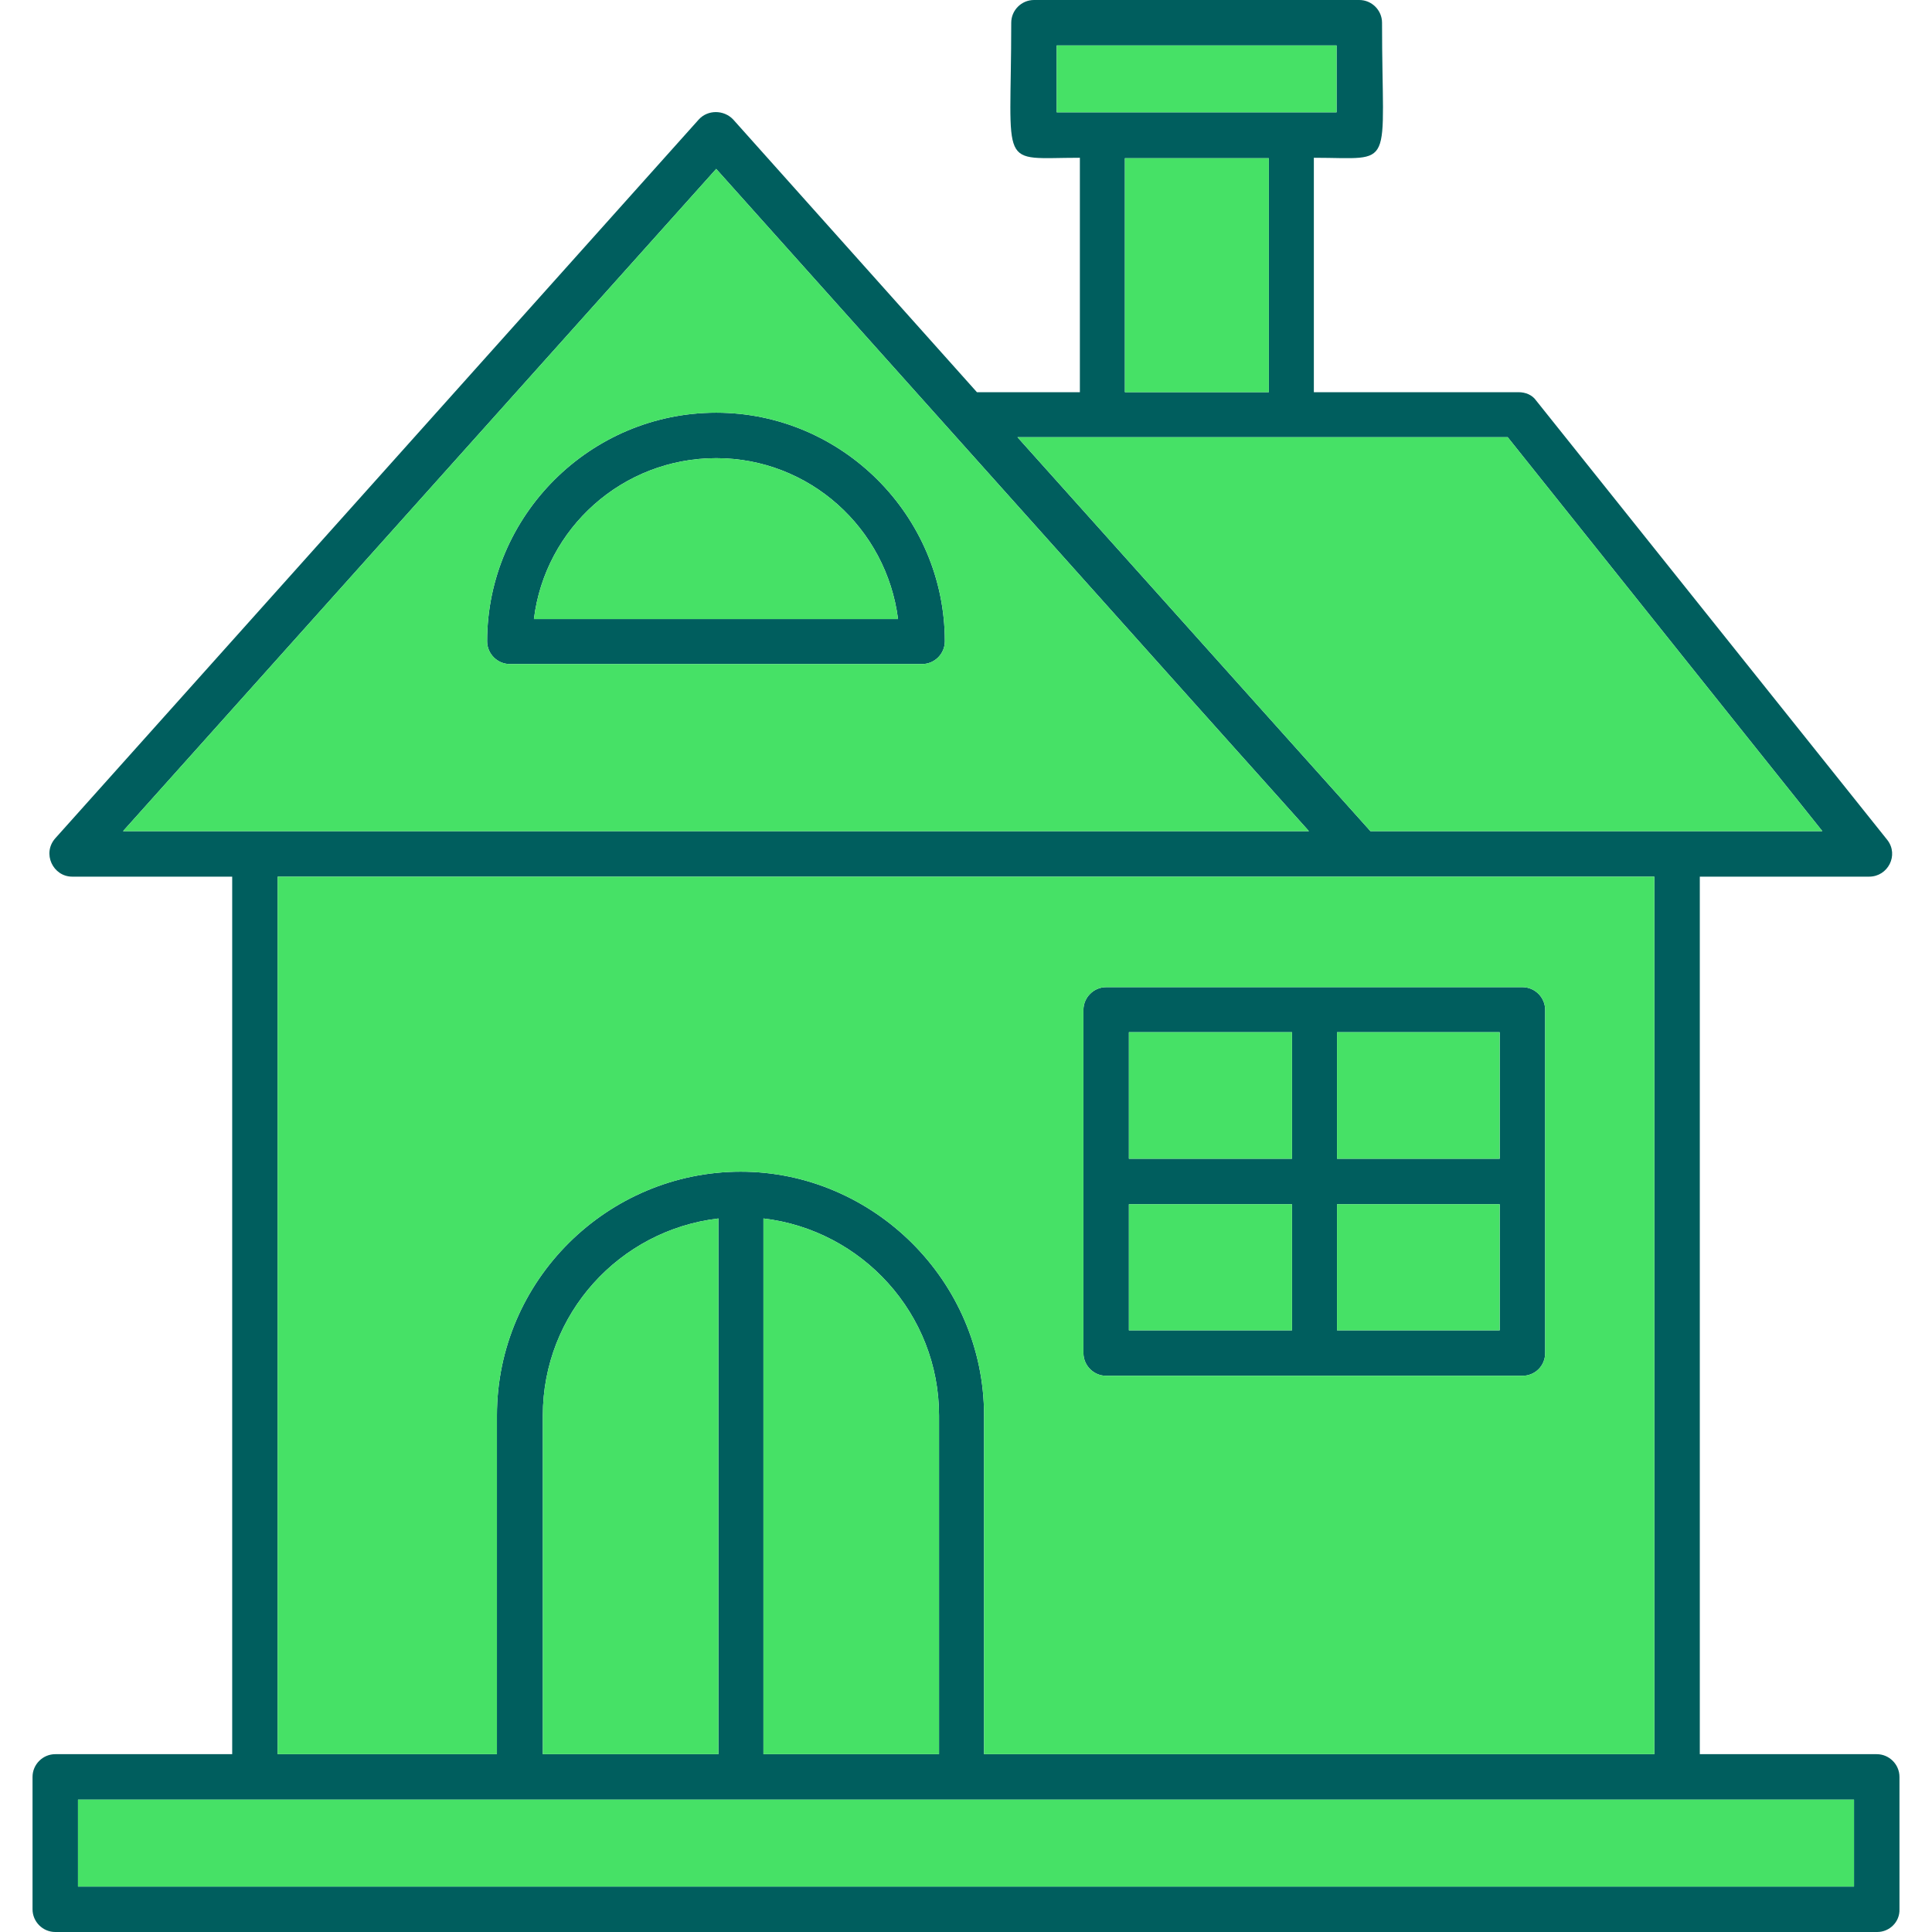
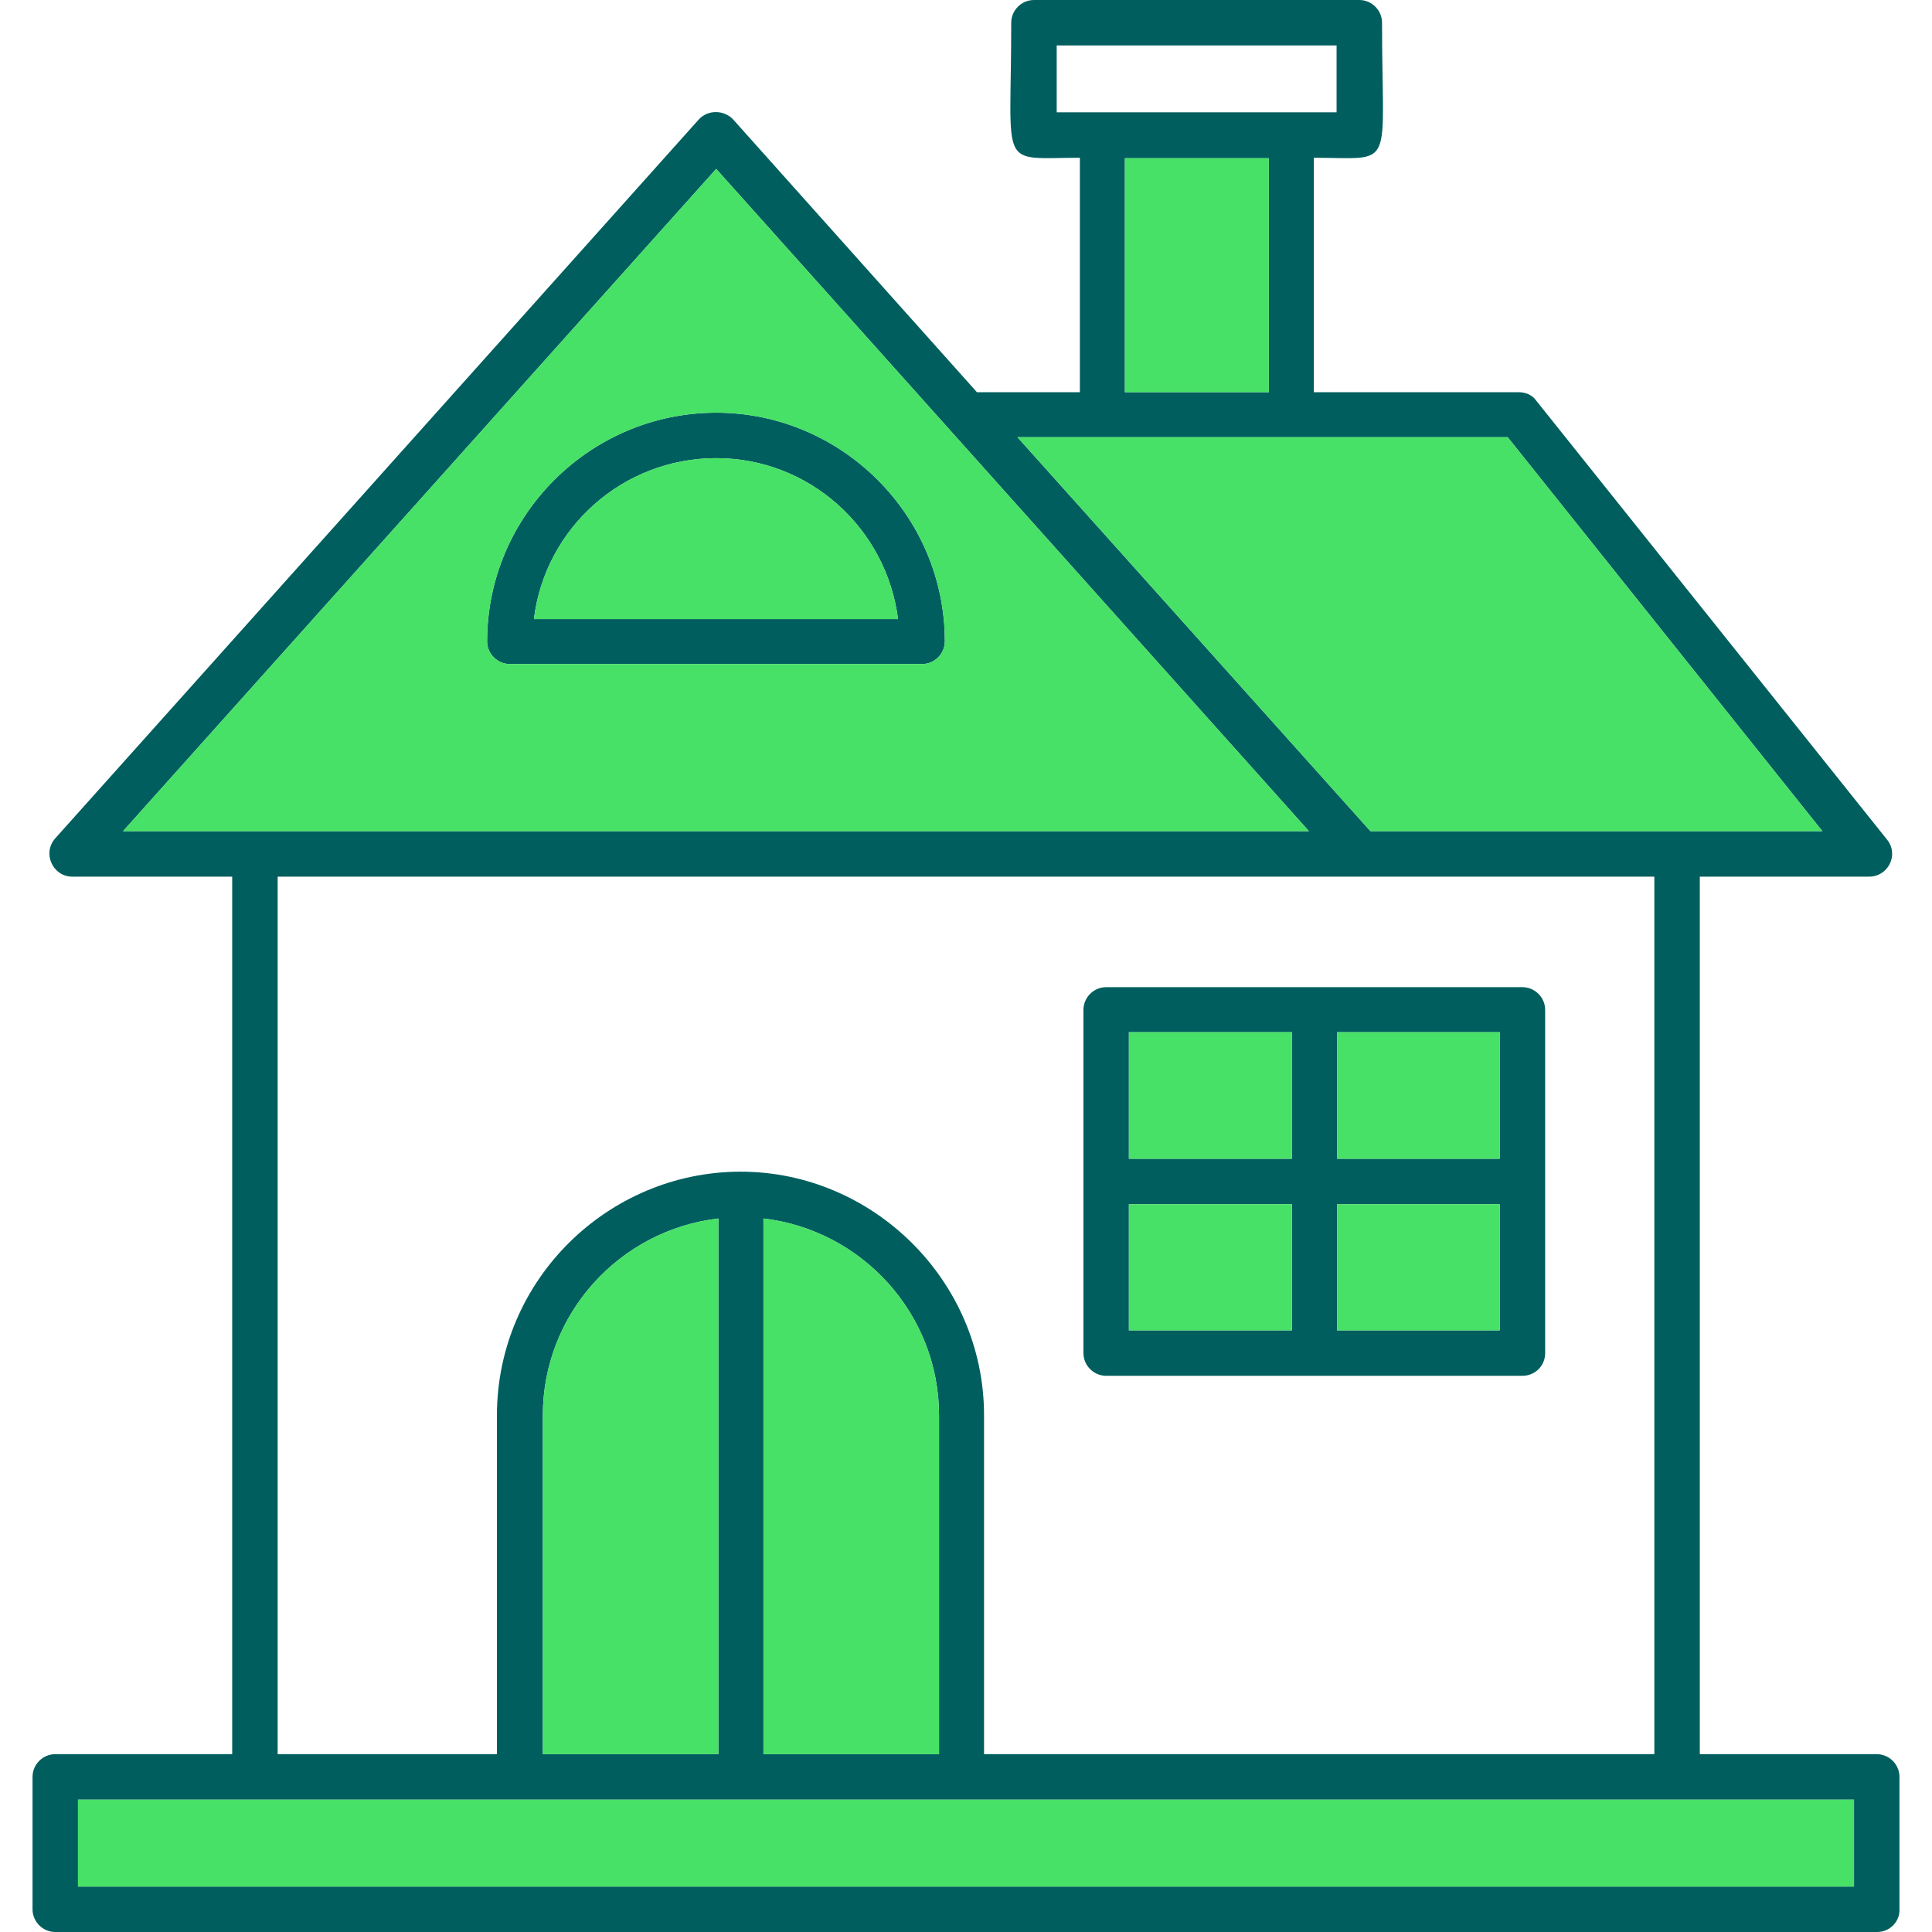
<svg xmlns="http://www.w3.org/2000/svg" clip-rule="evenodd" fill-rule="evenodd" height="43.349mm" image-rendering="optimizeQuality" shape-rendering="geometricPrecision" text-rendering="geometricPrecision" viewBox="0 0 4335 4335" width="43.349mm">
  <g id="Layer_x0020_1">
    <path d="m4212 4335h-4088c-28 0-51-23-51-51v-297c0-28 23-51 51-51h397v-1969h-359c-43 0-68-52-38-86l1444-1613c20-22 56-22 77 0l547 612h231v-526c-185 0-154 32-154-303 0-28 23-51 51-51h730c28 0 51 23 51 51 0 336 32 303-153 303v526h459c16 0 31 6 40 19l788 986c26 34 1 82-41 82h-380v1969h397c28 0 51 23 51 51v297c1 28-22 51-50 51zm-3589-399h492v-760c0-304 249-547 547-547 296 0 546 244 546 547v760h1504v-1969h-3089zm2452-2071h1014l-706-884h-1100zm-2799 0h2661l-1330-1486zm2248-985h323v-525h-323zm-153-628h628v-150h-628zm-1153 3684h394v-1202c-222 26-394 214-394 442zm495-1202v1202h394v-760c0-228-173-416-394-442zm1703 353h-934c-28 0-51-23-51-51v-770c0-28 23-51 51-51h934c28 0 51 23 51 51v770c0 29-23 51-51 51zm-883-102h366v-283h-366zm467 0h365v-283h-365zm365-385v-284h-365v284zm-466-284h-366v284h366zm-830-826h-925c-28 0-51-23-51-51 0-282 231-513 514-513 282 0 513 231 513 513 0 28-23 51-51 51zm-871-101h817c-26-204-199-361-408-361-210 0-384 157-409 361zm-1023 2844h3985v-195h-3985z" fill="#005e5e" />
    <g fill="#46E166">
      <path d="m1612 3936v-1202c-222 26-394 214-394 442v760z" />
      <path d="m1713 2734v1202h394v-760c0-228-173-416-394-442z" />
-       <path d="m2208 3176v760h1504v-1969h-3089v1969h492v-760c0-304 249-547 547-547 296 0 546 244 546 547zm1208-89h-934c-28 0-51-23-51-51v-770c0-28 23-51 51-51h934c28 0 51 23 51 51v770c0 29-23 51-51 51z" />
      <path d="m4160 4038h-3985v195h3985z" />
      <path d="m3075 1865h1014l-706-884h-1100z" />
      <path d="m2937 1865-1330-1486-1331 1486zm-868-375h-925c-28 0-51-23-51-51 0-282 231-513 514-513 282 0 513 231 513 513 0 28-23 51-51 51z" />
      <path d="m2015 1389c-26-204-199-361-408-361-210 0-384 157-409 361z" />
      <path d="m2524 355v525h323v-525z" />
-       <path d="m2371 252h628v-150h-628z" />
+       <path d="m2371 252h628h-628z" />
      <path d="m3365 2316h-365v284h365z" />
      <path d="m3365 2702h-365v283h365z" />
      <path d="m2899 2985v-283h-366v283z" />
      <path d="m2533 2600h366v-284h-366z" />
    </g>
  </g>
</svg>